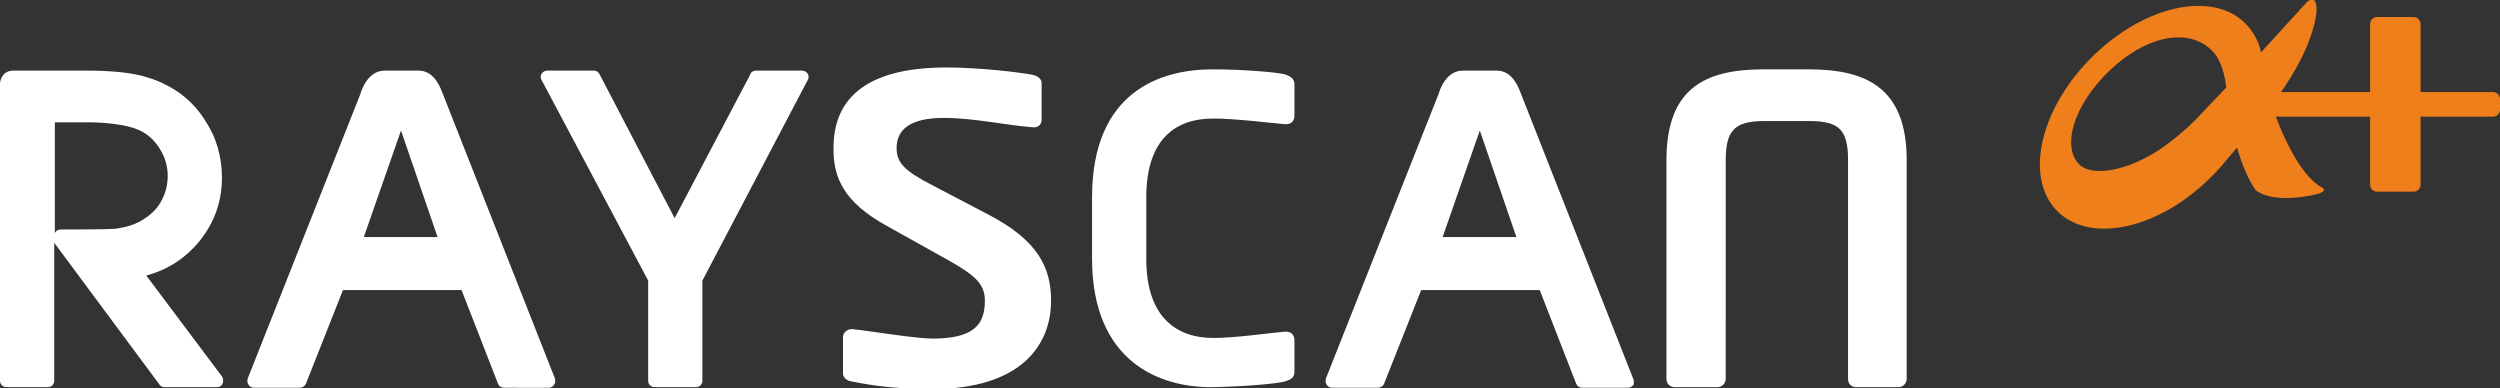
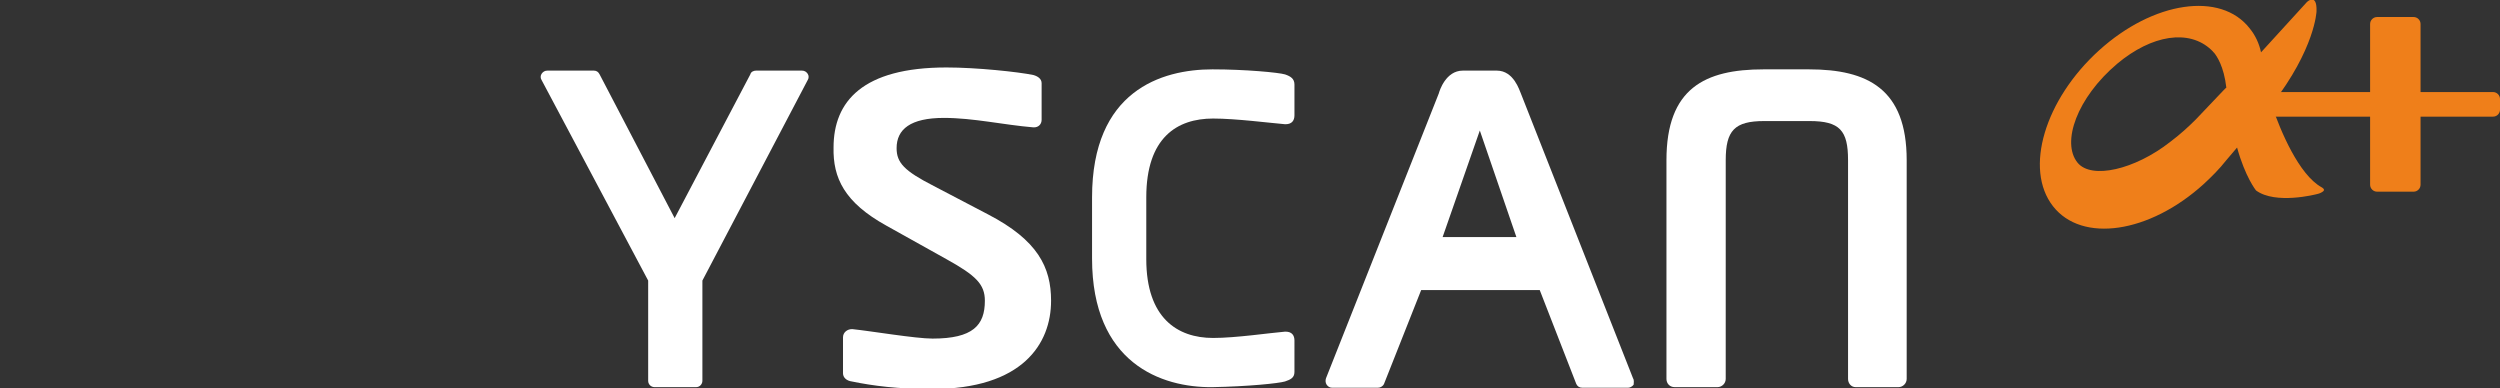
<svg xmlns="http://www.w3.org/2000/svg" version="1.1" id="_レイヤー_1" x="0px" y="0px" viewBox="0 0 396.5 61.6" style="enable-background:new 0 0 396.5 61.6;" xml:space="preserve">
  <rect x="0" y="0" width="396.5" height="61.6" fill="#333333" stroke="none" />
  <style type="text/css">
	.st0{fill:#EF7F1A;}
	.st1{fill:#FFFFFF;}
</style>
  <g>
    <g>
      <path class="st0" d="M383.9,29.3c0,0.6-0.5,1.1-1.1,1.1H377c-0.6,0-1.1-0.5-1.1-1.1V3.8c0-0.6,0.5-1.1,1.1-1.1h5.8    c0.6,0,1.1,0.5,1.1,1.1V29.3z" />
      <path class="st0" d="M395.4,14.6c0.6,0,1.1,0.5,1.1,1.1v1.7c0,0.6-0.5,1.1-1.1,1.1h-41.9c-0.6,0-1.1-0.5-1.1-1.1v-1.7    c0-0.6,0.5-1.1,1.1-1.1H395.4z" />
    </g>
    <path class="st0" d="M368.2,29.7c-3.6-2-6.5-8.9-7.9-13l0-0.1c6.9-8.9,7.1-14.8,7.1-14.8c0.1-3-1.5-1.5-1.5-1.5l-7.3,8   c-0.3-1.4-0.9-2.7-1.8-3.8c-4.6-5.9-15.3-4.3-23.9,3.5c-8.6,7.8-11.9,18.8-7.3,24.7c4.6,5.9,15.3,4.3,23.9-3.5   c1.3-1.2,2.5-2.4,3.6-3.8l1.7-2c1.3,4.7,3,6.8,3,6.8c3.1,2.3,9.6,0.6,9.6,0.6c0.6-0.1,1-0.4,1.1-0.5   C368.8,30,368.2,29.7,368.2,29.7z M348.3,18.9c-1.2,1.2-2.5,2.4-4.1,3.6c-5.6,4.4-12.5,6-14.7,3.3c-2.6-3.2-0.1-10.3,6.3-15.7   c5.5-4.6,11.4-5.5,14.9-2.2c0.1,0.1,0.1,0.1,0.2,0.2c0,0,0,0,0.1,0.1c0,0,0,0.1,0.1,0.1c0.5,0.6,1.6,2.2,2,5.6   C353,13.9,351,16.1,348.3,18.9z" />
    <g>
      <path class="st1" d="M192.3,61.4c5.6-0.1,10.5-0.6,11.5-0.9c0.9-0.3,1.5-0.6,1.5-1.5V54c0-0.8-0.4-1.4-1.4-1.4c0,0-0.1,0-0.1,0    c-2.4,0.2-7.8,1-11.4,1c-5.7,0-10.6-3.2-10.6-12.5v-9.8c0-9.5,4.9-12.5,10.6-12.5c3.6,0,9,0.7,11.4,0.9c0.1,0,0.1,0,0.1,0    c1,0,1.4-0.6,1.4-1.4v-4.9c0-0.9-0.6-1.3-1.5-1.6c-1-0.3-6.3-0.8-11.5-0.8c-8.1,0-19.1,3.4-19.1,20.3V41    C173.2,57.6,184.2,61.5,192.3,61.4z" />
      <path class="st1" d="M286.9,11h-7.2c-9.3,0-15.4,3-15.4,14.4v34.7c0,0.7,0.5,1.3,1.3,1.3h6.8c0.7,0,1.3-0.6,1.3-1.3V42.3v-7.9v-9    c0-4.7,1.4-6.2,6.1-6.2h7.2c4.8,0,6.1,1.5,6.1,6.2v8.9h0v9.9h0v15.9c0,0.7,0.5,1.3,1.2,1.3h6.8c0.7,0,1.3-0.6,1.3-1.3V25.4    C302.4,14.1,296.2,11,286.9,11z" />
      <path class="st1" d="M140.6,35.8l9.5,5.3c4.7,2.6,6.1,4,6.1,6.6c0,3.9-1.9,6-8.3,6c-2.7,0-9.8-1.2-12.7-1.5c-0.1,0-0.1,0-0.1,0    c-0.7,0-1.4,0.5-1.4,1.3v5.7c0,0.7,0.6,1.2,1.4,1.3c3.4,0.7,7.3,1.2,12.7,1.2c14.4,0,18.9-7.2,18.9-14c0-5.3-2.1-9.6-10-13.7    l-8.6-4.5c-4.7-2.4-5.9-3.7-5.9-6c0-3,2.2-4.8,7.5-4.8c4.7,0,9.4,1.1,14.2,1.5c0.1,0,0.1,0,0.1,0c0.7,0,1.2-0.5,1.2-1.2v-5.8    c0-0.7-0.6-1.1-1.3-1.3c-2.4-0.5-9-1.2-13.8-1.2c-13.3,0-17.9,5.4-17.9,12.7C132.1,28.2,133.9,32.1,140.6,35.8z" />
      <g>
        <path class="st1" d="M259,60l-17.8-45.2c-0.2-0.4-1.1-3.6-3.8-3.6H232c-2.7,0-3.7,3.2-3.8,3.6L210.3,60c-0.1,0.3-0.1,0.7,0.1,1     c0.2,0.3,0.5,0.5,0.9,0.5h7.2c0.4,0,0.8-0.2,1-0.6l5.9-14.9h18.8l5.8,14.9c0.2,0.4,0.5,0.6,1,0.6h7.2c0.3,0,0.7-0.2,0.9-0.5     C259.1,60.7,259.2,60.3,259,60z M228.8,37.6l5.9-16.9l5.8,16.9H228.8z" />
      </g>
      <g>
-         <path class="st1" d="M88,60L70.2,14.8c-0.2-0.4-1.1-3.6-3.8-3.6H61c-2.7,0-3.7,3.2-3.8,3.6L39.3,60c-0.1,0.3-0.1,0.7,0.1,1     c0.2,0.3,0.5,0.5,0.9,0.5h7.2c0.4,0,0.8-0.2,1-0.6l5.9-14.9h18.8l5.8,14.9c0.2,0.4,0.5,0.6,1,0.6H87c0.4,0,0.7-0.2,0.9-0.5     C88.1,60.7,88.1,60.3,88,60z M57.7,37.6l5.9-16.9l5.8,16.9H57.7z" />
-       </g>
+         </g>
      <path class="st1" d="M102.8,44.5v15.9c0,0.6,0.5,1,1,1h6.6c0.6,0,1-0.5,1-1V44.5l16.7-31.8c0.2-0.3,0.2-0.7,0-1    c-0.2-0.3-0.5-0.5-0.9-0.5h-7.3c-0.4,0-0.8,0.2-0.9,0.6L107,34.6L95.1,11.8c-0.2-0.4-0.5-0.6-0.9-0.6h-7.4c-0.4,0-0.7,0.2-0.9,0.5    c-0.2,0.3-0.2,0.7,0,1L102.8,44.5z" />
-       <path class="st1" d="M23.2,43.7c3-0.8,5.5-2.3,7.6-4.5c2.9-3.1,4.4-6.8,4.4-11c0-3.4-0.9-6.5-2.8-9.3c-1.6-2.5-3.8-4.4-6.6-5.7    c-1-0.5-2-0.8-3-1.1c-2.2-0.6-5.2-0.9-9.2-0.9H1.9c-1.2,0.1-1.8,1-1.9,2v47.2c0,0.6,0.5,1,1,1h6.6c0.6,0,1-0.5,1-1V38.5L25.3,61    c0.2,0.3,0.5,0.4,0.8,0.4h8.3c0.4,0,0.8-0.2,0.9-0.6c0.2-0.3,0.1-0.8-0.1-1.1L23.2,43.7z M18.1,36.3c-1.4,0.1-8.5,0.1-8.5,0.1    c-0.5,0-0.8,0.3-0.9,0.6V19.4h5.9c3.6,0.1,6.4,0.6,8,1.5c1.2,0.7,2.1,1.6,2.8,2.8c0.8,1.3,1.2,2.7,1.2,4.2c0,1.5-0.4,3-1.2,4.3    c-0.7,1.2-1.8,2.1-3,2.8C21.2,35.7,19.8,36.1,18.1,36.3z" />
    </g>
  </g>
</svg>